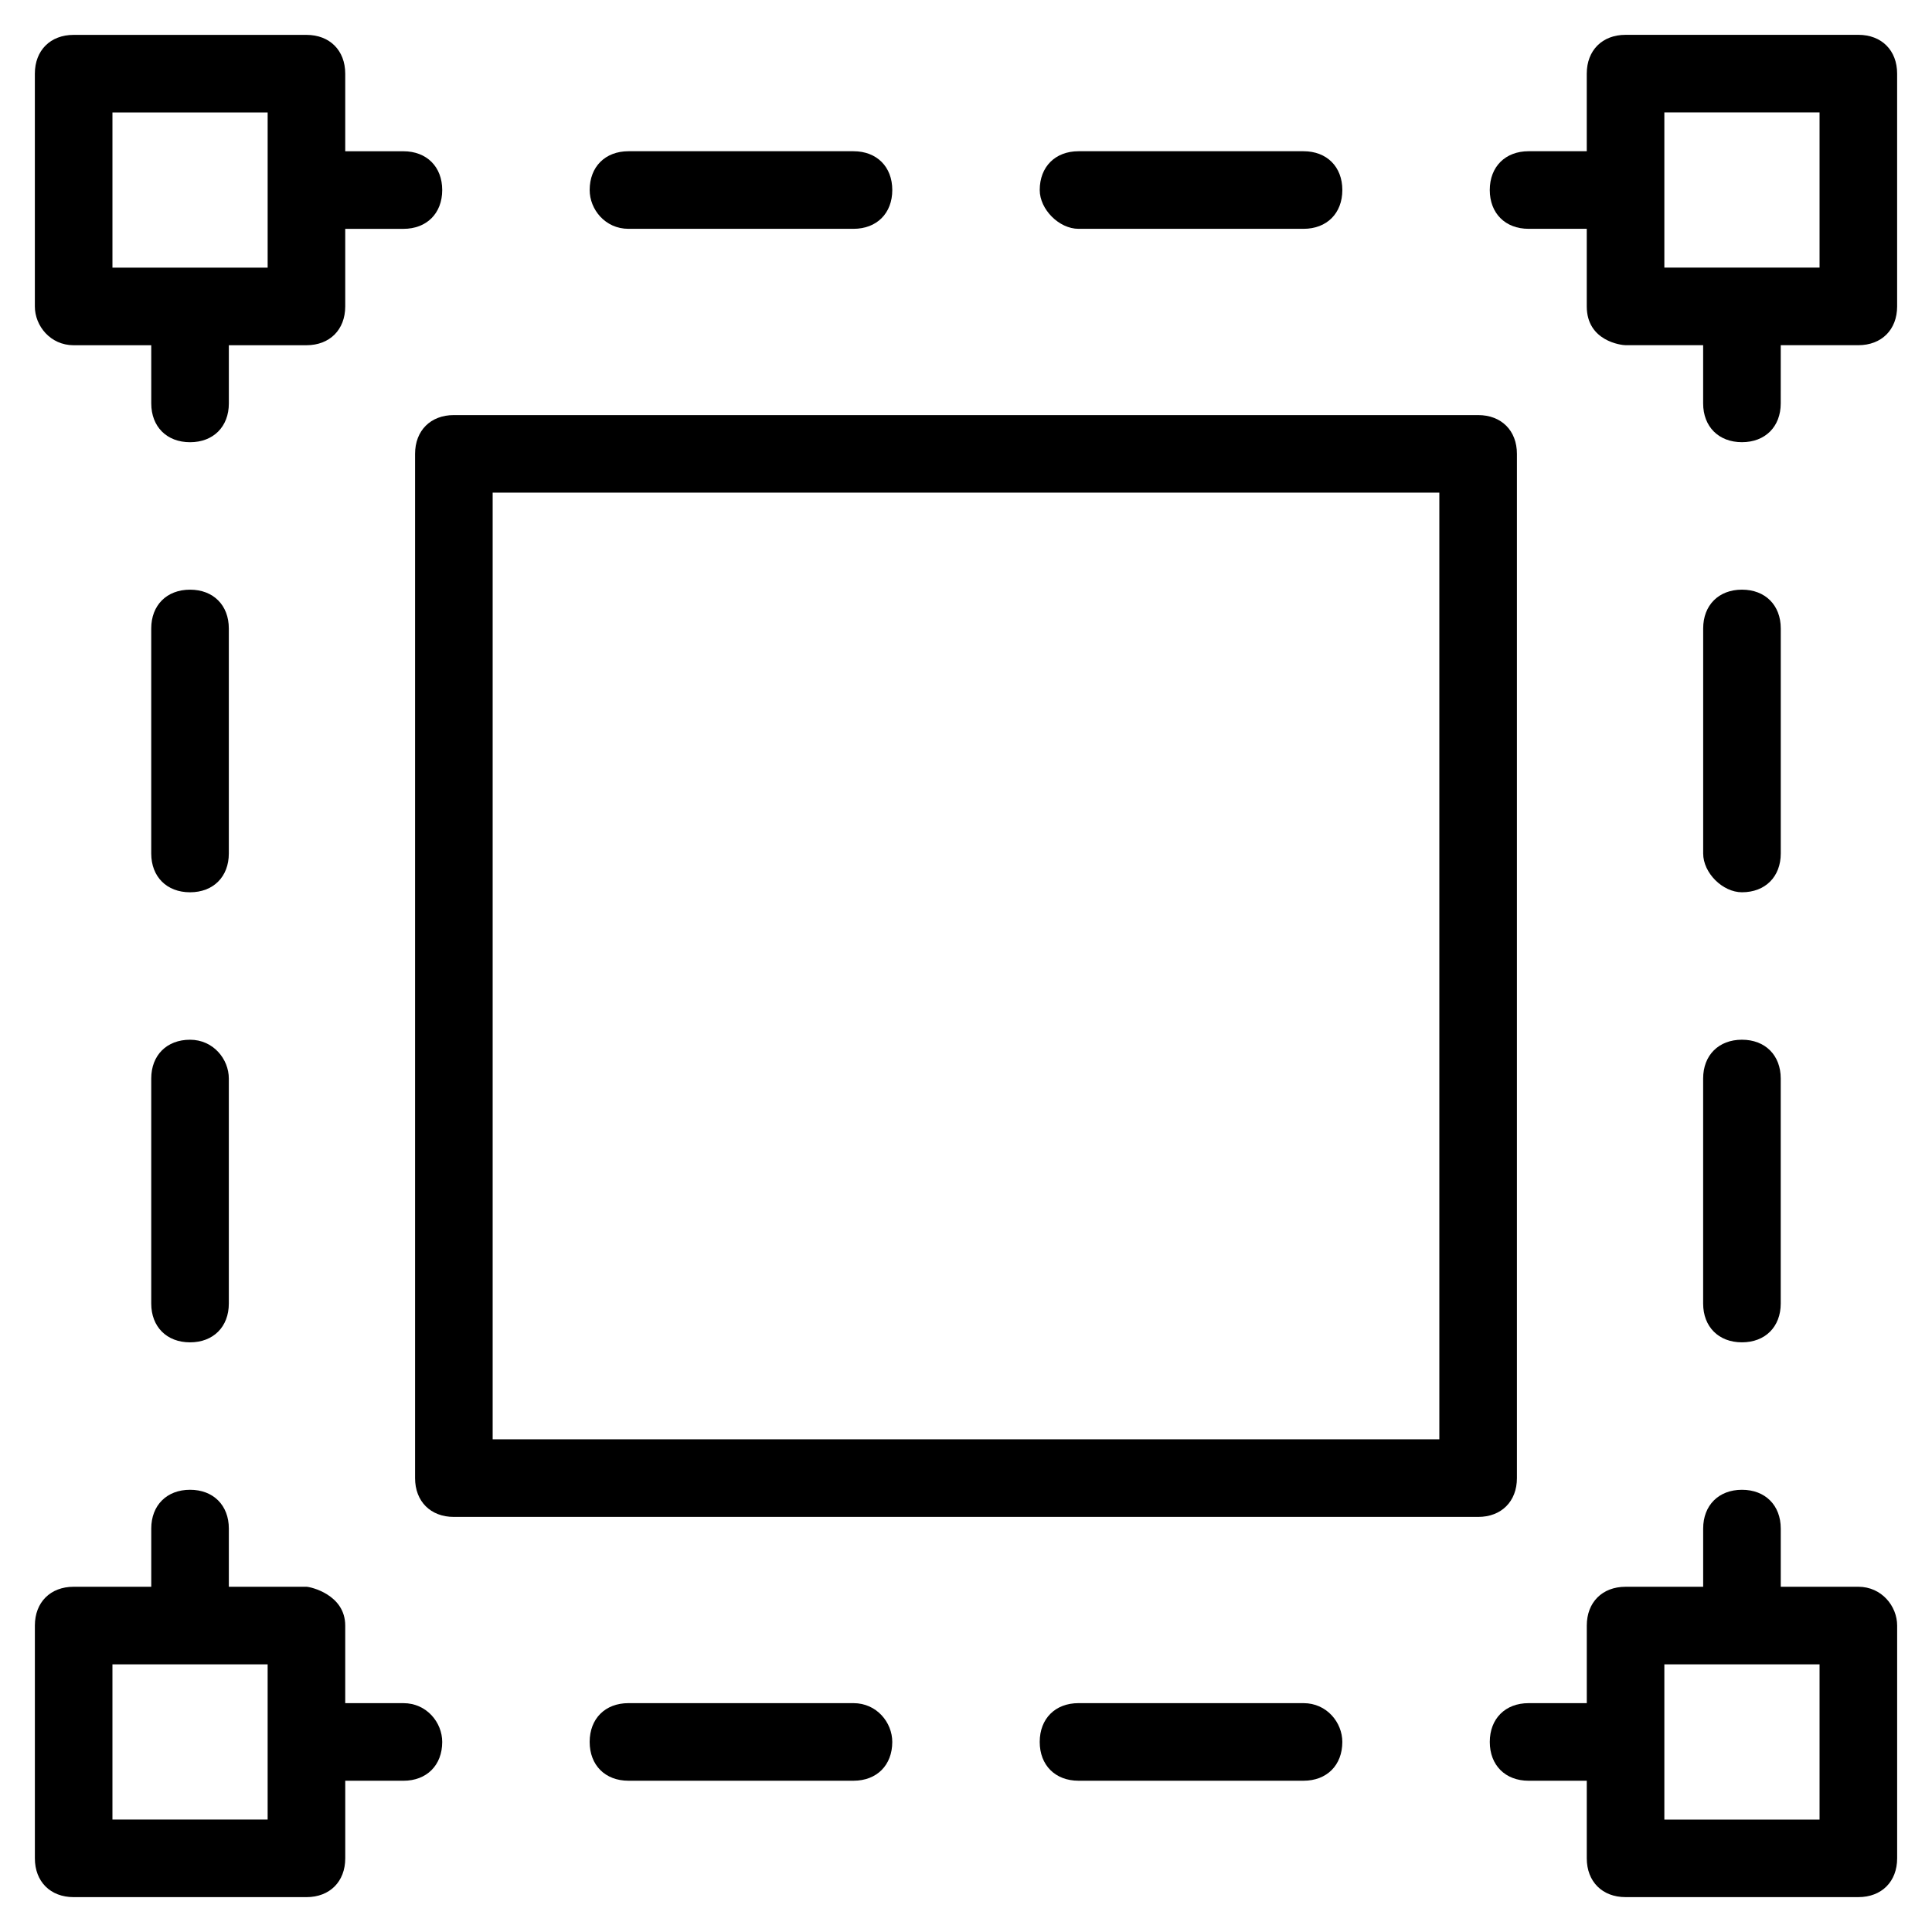
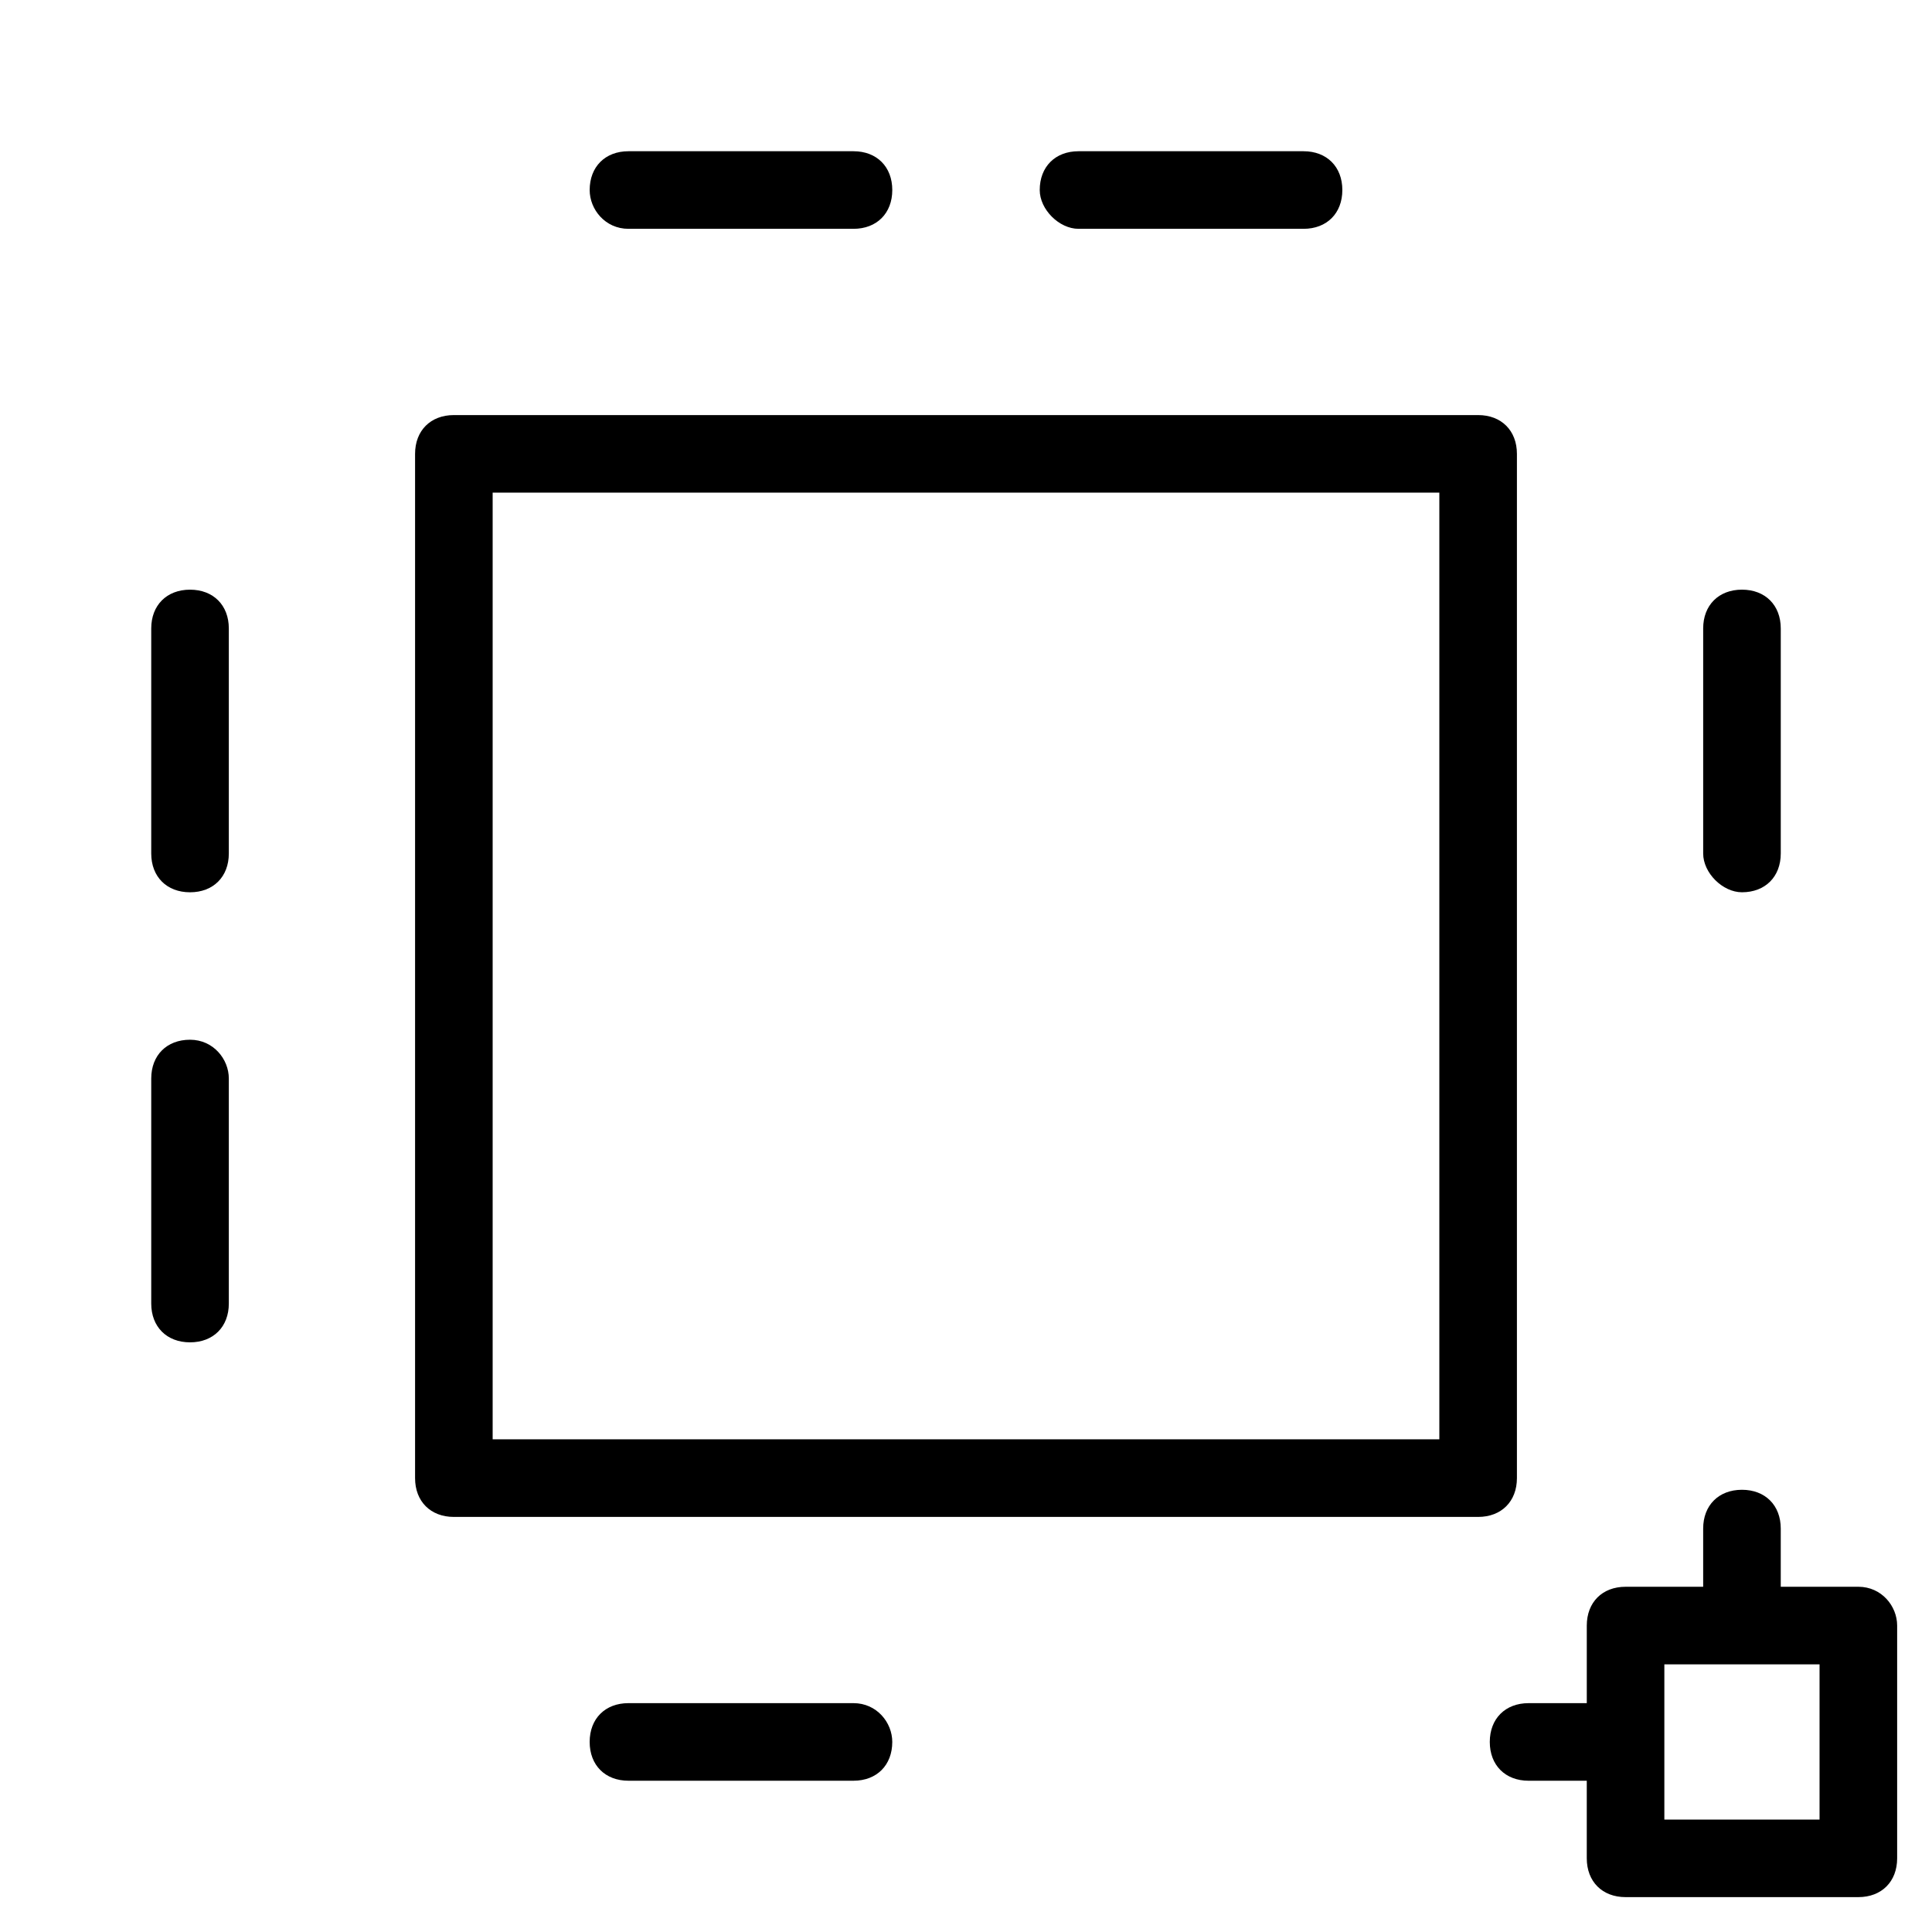
<svg xmlns="http://www.w3.org/2000/svg" fill="#000000" width="800px" height="800px" version="1.1" viewBox="144 144 512 512">
  <g>
    <path d="m605.64 380.46c6.168 0 10.281-4.113 10.281-10.281v-59.633c0-6.168-4.113-10.281-10.281-10.281s-10.281 4.113-10.281 10.281v59.633c-0.004 5.137 5.137 10.281 10.281 10.281z" />
-     <path d="m595.35 489.45c0 6.168 4.113 10.281 10.281 10.281 6.168 0 10.281-4.113 10.281-10.281v-59.633c0-6.168-4.113-10.281-10.281-10.281-6.168 0-10.281 4.113-10.281 10.281z" />
-     <path d="m489.45 595.35h-59.633c-6.168 0-10.281 4.113-10.281 10.281 0 6.168 4.113 10.281 10.281 10.281h59.633c6.168 0 10.281-4.113 10.281-10.281 0-5.141-4.109-10.281-10.281-10.281z" />
    <path d="m370.18 595.35h-59.633c-6.168 0-10.281 4.113-10.281 10.281 0 6.168 4.113 10.281 10.281 10.281h59.633c6.168 0 10.281-4.113 10.281-10.281 0.004-5.141-4.109-10.281-10.281-10.281z" />
-     <path d="m250.91 595.35h-15.422v-20.562c0-8.227-9.254-10.281-10.281-10.281h-20.562v-15.422c0-6.168-4.113-10.281-10.281-10.281s-10.281 4.113-10.281 10.281v15.422h-20.562c-6.168 0-10.281 4.113-10.281 10.281v61.691c0 6.168 4.113 10.281 10.281 10.281h61.691c6.168 0 10.281-4.113 10.281-10.281v-20.562h15.418c6.168 0 10.281-4.113 10.281-10.281 0.004-5.144-4.109-10.285-10.281-10.285zm-35.984 30.848h-41.129v-41.129h41.129z" />
    <path d="m204.64 310.55c0-6.168-4.113-10.281-10.281-10.281s-10.281 4.113-10.281 10.281v59.633c0 6.168 4.113 10.281 10.281 10.281s10.281-4.113 10.281-10.281z" />
    <path d="m194.36 419.54c-6.168 0-10.281 4.113-10.281 10.281v59.633c0 6.168 4.113 10.281 10.281 10.281s10.281-4.113 10.281-10.281v-59.633c0-5.141-4.113-10.281-10.281-10.281z" />
    <path d="m429.82 204.64h59.633c6.168 0 10.281-4.113 10.281-10.281s-4.113-10.281-10.281-10.281h-59.633c-6.168 0-10.281 4.113-10.281 10.281 0 5.141 5.141 10.281 10.281 10.281z" />
    <path d="m310.55 204.64h59.633c6.168 0 10.281-4.113 10.281-10.281s-4.113-10.281-10.281-10.281h-59.633c-6.168 0-10.281 4.113-10.281 10.281 0 5.141 4.113 10.281 10.281 10.281z" />
    <path d="m546 535.72v-271.44c0-6.168-4.113-10.281-10.281-10.281h-271.44c-6.168 0-10.281 4.113-10.281 10.281v271.44c0 6.168 4.113 10.281 10.281 10.281h271.44c6.168 0 10.281-4.113 10.281-10.281zm-20.562-10.281h-250.88v-250.88h250.88z" />
    <path d="m636.48 564.51h-20.562v-15.422c0-6.168-4.113-10.281-10.281-10.281s-10.281 4.113-10.281 10.281v15.422h-20.562c-6.168 0-10.281 4.113-10.281 10.281v20.562h-15.426c-6.168 0-10.281 4.113-10.281 10.281 0 6.168 4.113 10.281 10.281 10.281h15.422v20.562c0 6.168 4.113 10.281 10.281 10.281h61.691c6.168 0 10.281-4.113 10.281-10.281v-61.691c0-5.137-4.113-10.277-10.281-10.277zm-10.281 61.691h-41.129v-41.129h41.129z" />
-     <path d="m636.48 153.23h-61.691c-6.168 0-10.281 4.113-10.281 10.281v20.562l-15.422 0.004c-6.168 0-10.281 4.113-10.281 10.281s4.113 10.281 10.281 10.281h15.422v20.562c0 9.254 9.254 10.281 10.281 10.281h20.562v15.422c0 6.168 4.113 10.281 10.281 10.281 6.168 0 10.281-4.113 10.281-10.281l0.004-15.422h20.562c6.168 0 10.281-4.113 10.281-10.281v-61.691c0-6.168-4.113-10.281-10.281-10.281zm-10.281 61.691h-41.129v-41.129h41.129z" />
-     <path d="m163.52 235.49h20.562l0.004 15.422c0 6.168 4.113 10.281 10.281 10.281s10.281-4.113 10.281-10.281v-15.422h20.562c6.168 0 10.281-4.113 10.281-10.281v-20.562h15.422c6.168 0 10.281-4.113 10.281-10.281s-4.113-10.281-10.281-10.281h-15.422v-20.562c0-6.168-4.113-10.281-10.281-10.281h-61.691c-6.168 0-10.281 4.113-10.281 10.281v61.691c0 5.137 4.113 10.277 10.281 10.277zm10.281-61.691h41.129v41.129h-41.129z" />
  </g>
</svg>